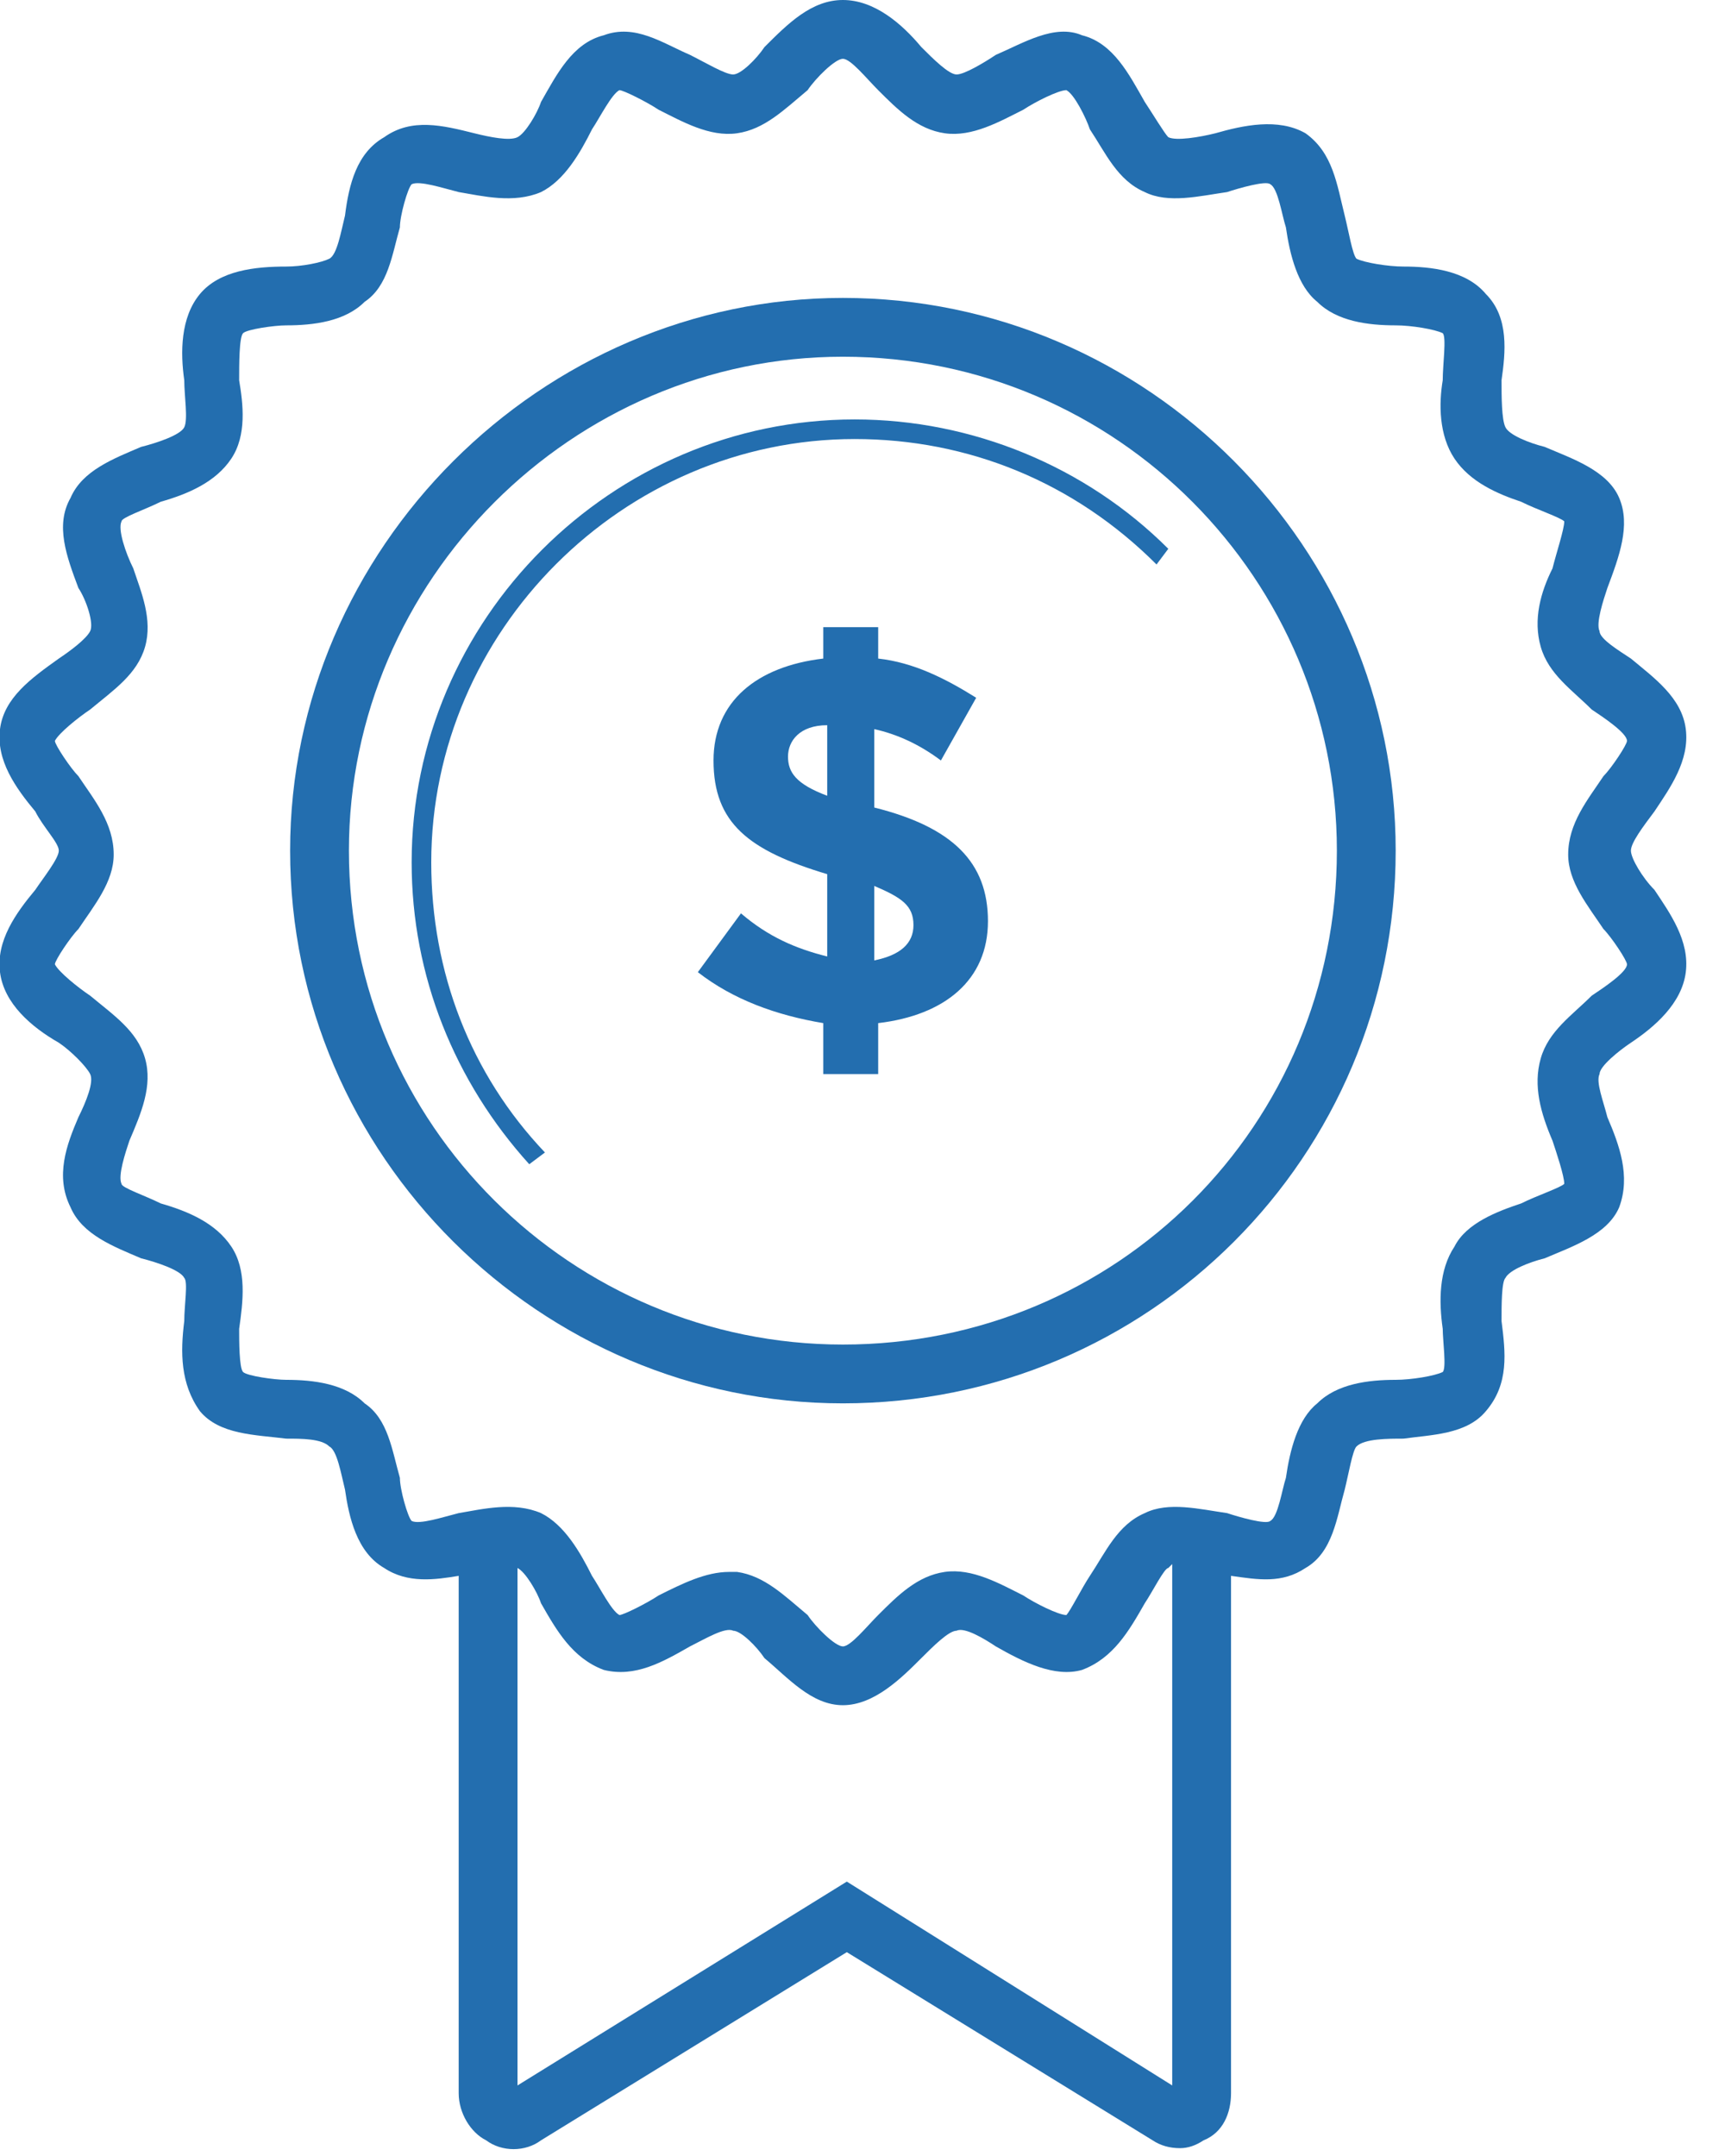
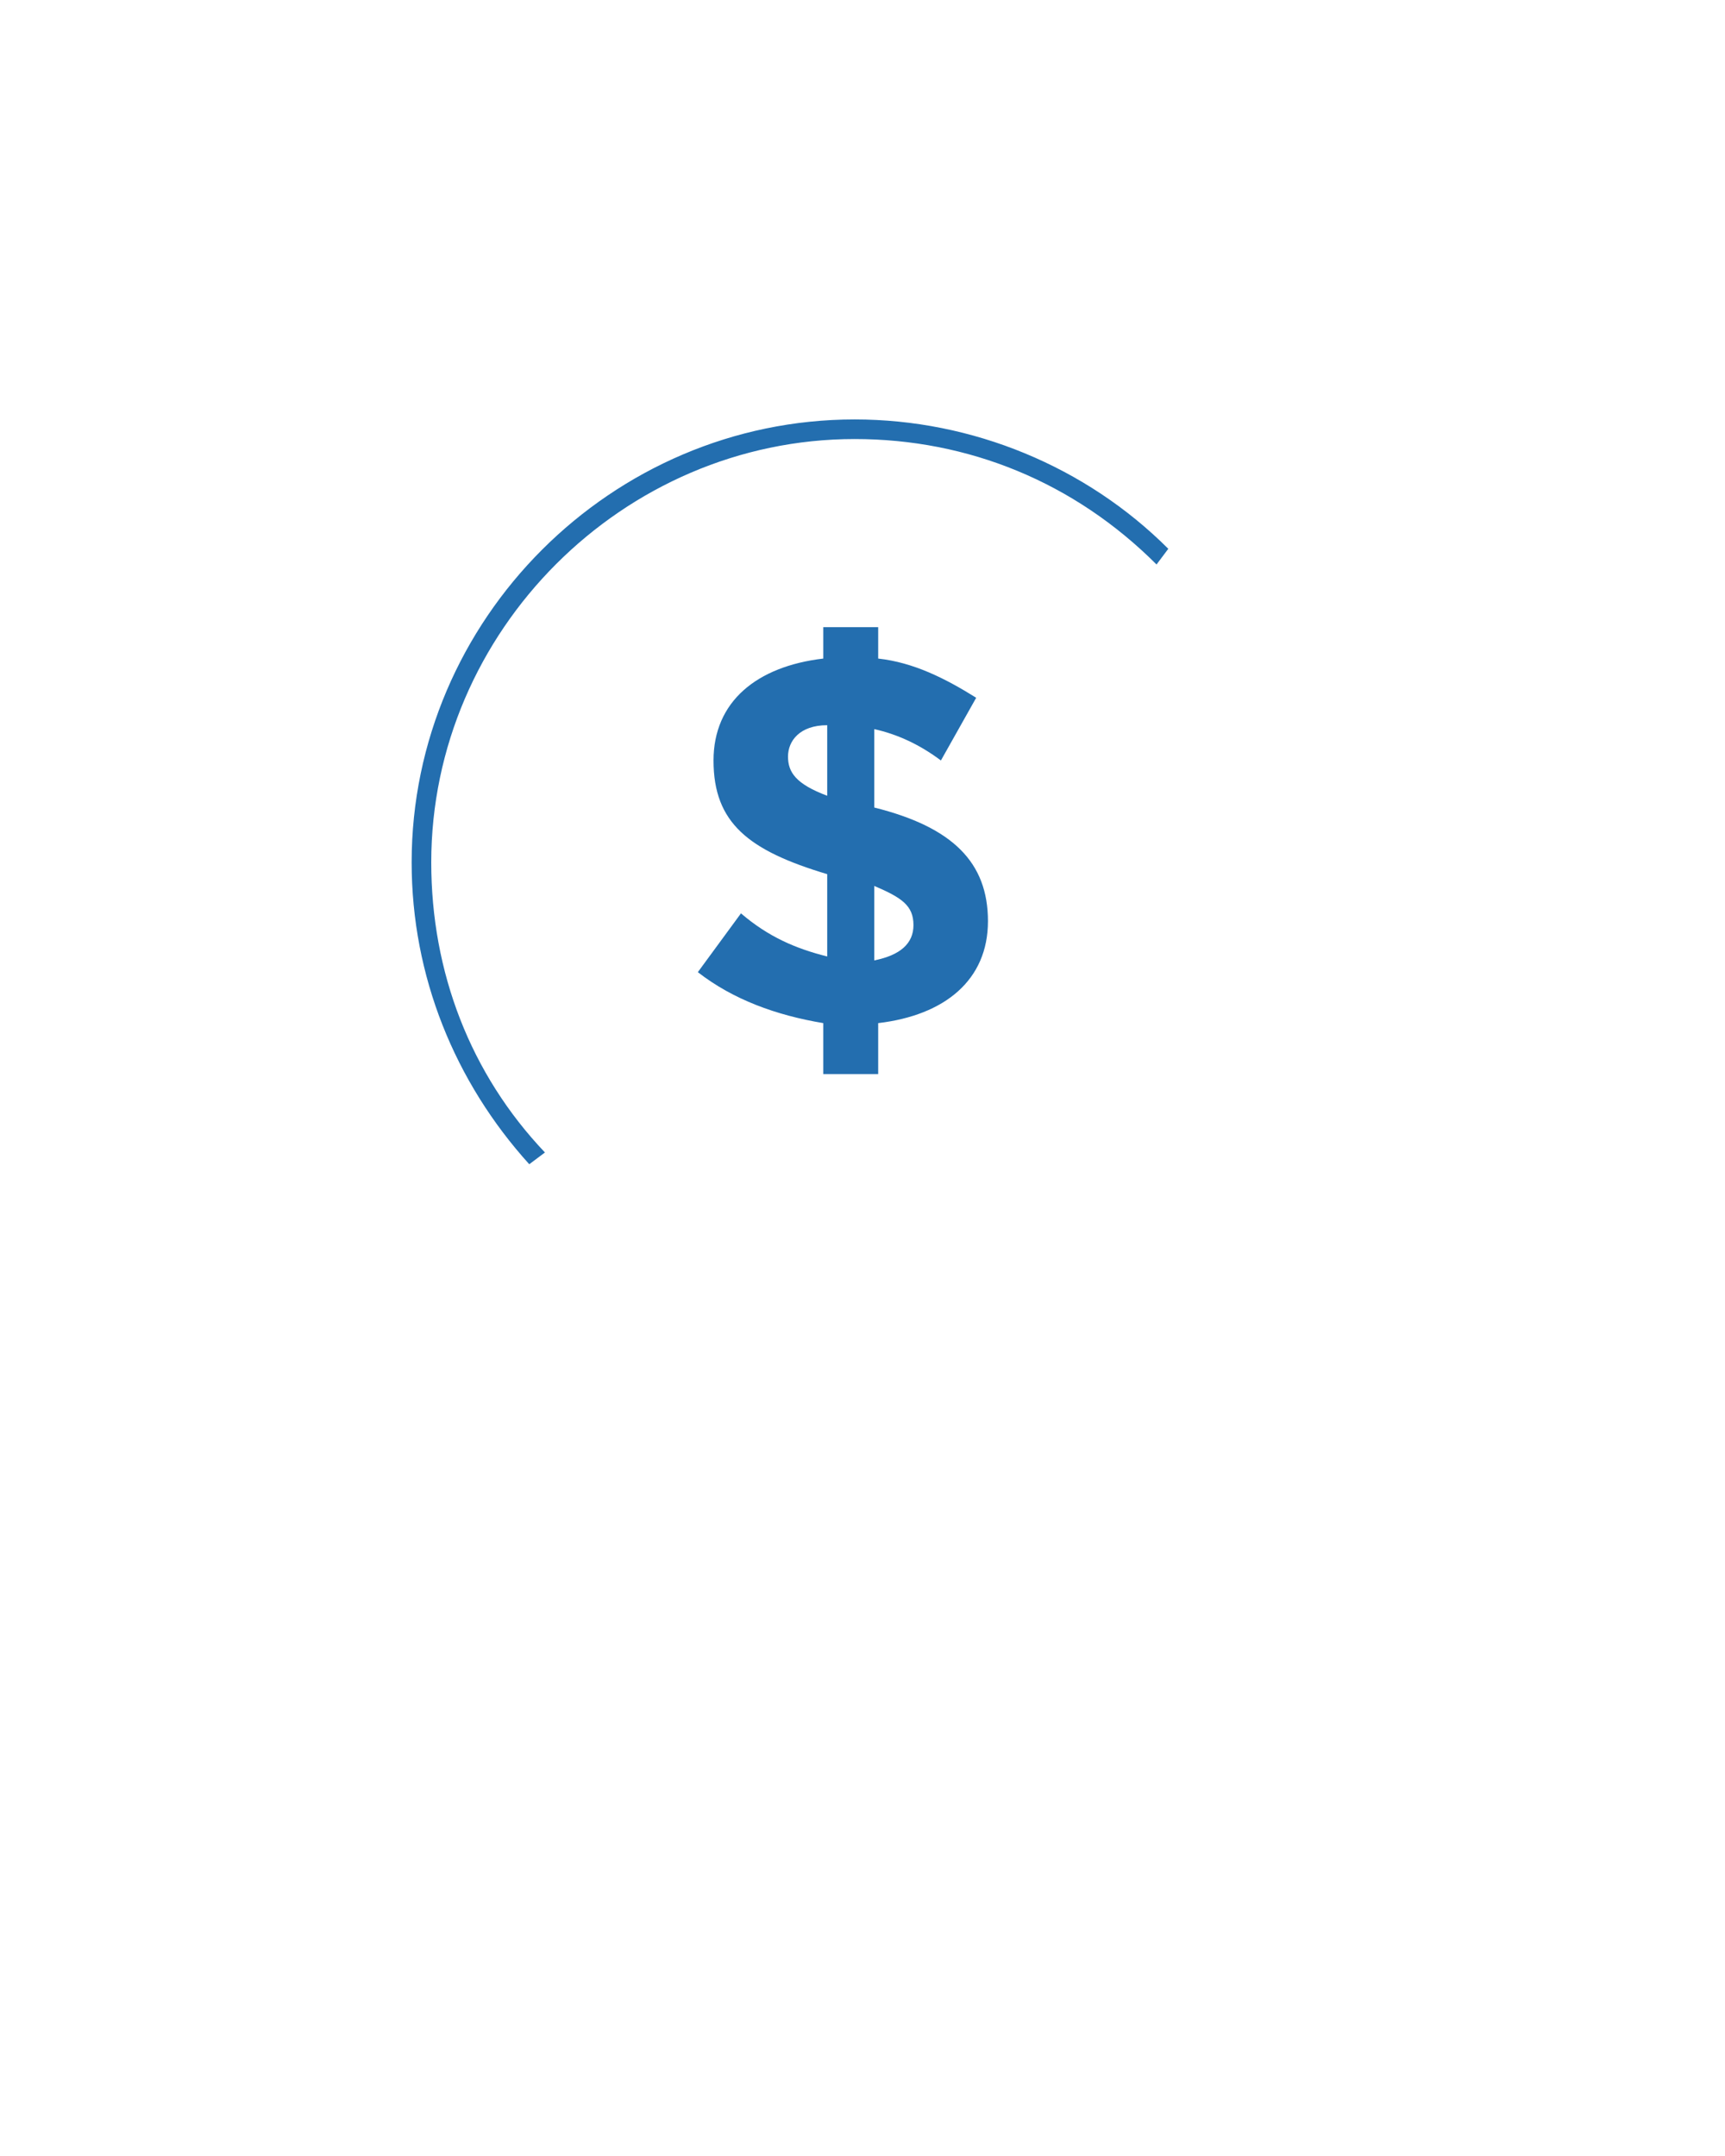
<svg xmlns="http://www.w3.org/2000/svg" version="1.2" viewBox="0 0 44 55" width="44" height="55">
  <title>commercial-card-benifit-ico-6-svg</title>
  <style>
		.s0 { fill: #236eaf } 
	</style>
-   <path fill-rule="evenodd" class="s0" d="m42.2 22.7c0.4 0.6 0.9 1.3 0.8 2.1-0.1 0.8-0.8 1.4-1.4 1.8-0.3 0.2-0.8 0.6-0.8 0.8-0.1 0.2 0.1 0.7 0.2 1.1 0.3 0.7 0.6 1.5 0.3 2.3-0.3 0.7-1.2 1-1.9 1.3-0.4 0.1-0.9 0.3-1 0.5-0.1 0.1-0.1 0.7-0.1 1.1 0.1 0.8 0.2 1.6-0.4 2.3-0.5 0.6-1.4 0.6-2.1 0.7-0.4 0-1 0-1.2 0.2-0.1 0.1-0.2 0.7-0.3 1.1-0.2 0.7-0.3 1.6-1 2-0.6 0.4-1.2 0.3-1.9 0.2v13.2c0 0.5-0.2 1-0.7 1.2q-0.3 0.2-0.6 0.2-0.4 0-0.7-0.2l-7.8-4.8-7.8 4.8c-0.4 0.3-1 0.3-1.4 0-0.4-0.2-0.7-0.7-0.7-1.2v-13.2c-0.6 0.1-1.3 0.2-1.9-0.2-0.7-0.4-0.9-1.3-1-2-0.1-0.4-0.2-1-0.4-1.1-0.2-0.2-0.7-0.2-1.1-0.2-0.8-0.1-1.7-0.1-2.2-0.7-0.5-0.7-0.5-1.5-0.4-2.3 0-0.4 0.1-1 0-1.1-0.1-0.2-0.7-0.4-1.1-0.5-0.7-0.3-1.5-0.6-1.8-1.3-0.4-0.8-0.1-1.6 0.2-2.3 0.2-0.4 0.4-0.9 0.3-1.1-0.1-0.2-0.5-0.6-0.8-0.8-0.7-0.4-1.4-1-1.5-1.8-0.1-0.8 0.4-1.5 0.9-2.1 0.2-0.3 0.6-0.8 0.6-1 0-0.2-0.4-0.6-0.6-1-0.5-0.6-1-1.3-0.9-2.1 0.1-0.8 0.8-1.3 1.5-1.8 0.3-0.2 0.7-0.5 0.8-0.7 0.1-0.2-0.1-0.8-0.3-1.1-0.3-0.8-0.6-1.6-0.2-2.3 0.3-0.7 1.1-1 1.8-1.3 0.4-0.1 1-0.3 1.1-0.5 0.1-0.2 0-0.8 0-1.2-0.1-0.7-0.1-1.6 0.4-2.2 0.5-0.6 1.4-0.7 2.2-0.7 0.4 0 0.9-0.1 1.1-0.2 0.2-0.1 0.3-0.7 0.4-1.1 0.1-0.8 0.3-1.6 1-2 0.7-0.5 1.5-0.3 2.3-0.1 0.4 0.1 0.9 0.2 1.1 0.1 0.2-0.1 0.5-0.6 0.6-0.9 0.4-0.7 0.8-1.5 1.6-1.7 0.8-0.3 1.5 0.2 2.2 0.5 0.4 0.2 0.9 0.5 1.1 0.5 0.2 0 0.6-0.4 0.8-0.7 0.6-0.6 1.2-1.2 2-1.2 0.8 0 1.5 0.6 2 1.2 0.3 0.3 0.7 0.7 0.9 0.7 0.2 0 0.7-0.3 1-0.5 0.7-0.3 1.5-0.8 2.2-0.5 0.8 0.2 1.2 1 1.6 1.7 0.2 0.3 0.5 0.8 0.6 0.9 0.2 0.1 0.8 0 1.2-0.1 0.7-0.2 1.6-0.4 2.3 0 0.7 0.5 0.8 1.3 1 2.1 0.1 0.4 0.2 1 0.3 1.1 0.2 0.1 0.8 0.2 1.2 0.2 0.7 0 1.6 0.1 2.1 0.7 0.6 0.6 0.5 1.5 0.4 2.2 0 0.4 0 1 0.1 1.2 0.1 0.2 0.6 0.4 1 0.5 0.7 0.3 1.6 0.6 1.9 1.3 0.3 0.7 0 1.5-0.3 2.3-0.1 0.3-0.3 0.9-0.2 1.1 0 0.2 0.5 0.5 0.8 0.7 0.6 0.5 1.3 1 1.4 1.8 0.1 0.8-0.4 1.5-0.8 2.1-0.3 0.4-0.6 0.8-0.6 1 0 0.2 0.3 0.7 0.6 1zm-12.3 30.5v-13.3q0 0-0.1 0.1c-0.1 0-0.4 0.6-0.6 0.9-0.4 0.7-0.8 1.4-1.6 1.7-0.7 0.2-1.5-0.2-2.2-0.6-0.3-0.2-0.8-0.5-1-0.4-0.2 0-0.6 0.4-0.9 0.7-0.5 0.5-1.2 1.2-2 1.2-0.8 0-1.4-0.7-2-1.2-0.2-0.3-0.6-0.7-0.8-0.7-0.2-0.1-0.7 0.2-1.1 0.4-0.7 0.4-1.4 0.8-2.2 0.6-0.8-0.3-1.2-1-1.6-1.7-0.1-0.3-0.4-0.8-0.6-0.9v13.2l8.4-5.2zm10.1-31.4c0-0.8 0.5-1.4 0.9-2 0.2-0.2 0.6-0.8 0.6-0.9 0-0.2-0.6-0.6-0.9-0.8-0.5-0.5-1.1-0.9-1.3-1.6-0.2-0.7 0-1.4 0.3-2 0.1-0.4 0.3-1 0.3-1.2-0.1-0.1-0.7-0.3-1.1-0.5-0.6-0.2-1.3-0.5-1.7-1.1-0.4-0.6-0.4-1.4-0.3-2 0-0.4 0.1-1.1 0-1.2-0.2-0.1-0.8-0.2-1.2-0.2-0.7 0-1.5-0.1-2-0.6-0.5-0.4-0.7-1.2-0.8-1.9-0.1-0.3-0.2-1-0.4-1.1-0.1-0.1-0.8 0.1-1.1 0.2-0.7 0.1-1.5 0.3-2.1 0-0.7-0.3-1-1-1.4-1.6-0.1-0.3-0.4-0.9-0.6-1-0.2 0-0.8 0.3-1.1 0.5-0.6 0.3-1.3 0.7-2 0.6-0.7-0.1-1.2-0.6-1.7-1.1-0.3-0.3-0.7-0.8-0.9-0.8-0.2 0-0.7 0.5-0.9 0.8-0.6 0.5-1.1 1-1.8 1.1-0.7 0.1-1.4-0.3-2-0.6-0.3-0.2-0.9-0.5-1-0.5-0.2 0.1-0.5 0.7-0.7 1-0.3 0.6-0.7 1.3-1.3 1.6-0.7 0.3-1.5 0.1-2.1 0-0.4-0.1-1-0.3-1.2-0.2-0.1 0.1-0.3 0.8-0.3 1.1-0.2 0.7-0.3 1.5-0.9 1.9-0.5 0.5-1.3 0.6-2 0.6-0.3 0-1 0.1-1.1 0.2-0.1 0.1-0.1 0.8-0.1 1.2 0.1 0.6 0.2 1.4-0.2 2-0.4 0.6-1.1 0.9-1.8 1.1-0.4 0.2-1 0.4-1 0.5-0.1 0.2 0.1 0.8 0.3 1.2 0.2 0.6 0.5 1.3 0.3 2-0.2 0.7-0.8 1.1-1.4 1.6-0.3 0.2-0.8 0.6-0.9 0.8 0 0.1 0.4 0.7 0.6 0.9 0.4 0.6 0.9 1.2 0.9 2 0 0.7-0.5 1.3-0.9 1.9-0.2 0.2-0.6 0.8-0.6 0.9 0.1 0.2 0.6 0.6 0.9 0.8 0.6 0.5 1.2 0.9 1.4 1.6 0.2 0.7-0.1 1.4-0.4 2.1-0.1 0.3-0.3 0.9-0.2 1.1 0 0.1 0.6 0.3 1 0.5 0.7 0.2 1.4 0.5 1.8 1.1 0.4 0.6 0.3 1.4 0.2 2.1 0 0.3 0 1 0.1 1.1 0.1 0.1 0.8 0.2 1.1 0.2 0.7 0 1.5 0.1 2 0.6 0.6 0.4 0.7 1.2 0.9 1.9 0 0.3 0.2 1 0.3 1.1 0.2 0.1 0.8-0.1 1.2-0.2 0.6-0.1 1.4-0.3 2.1 0 0.6 0.3 1 1 1.3 1.6 0.2 0.3 0.5 0.9 0.7 1 0.1 0 0.7-0.3 1-0.5 0.6-0.3 1.2-0.6 1.8-0.6q0.1 0 0.2 0c0.7 0.1 1.2 0.6 1.8 1.1 0.2 0.3 0.7 0.8 0.9 0.8 0.2 0 0.6-0.5 0.9-0.8 0.5-0.5 1-1 1.7-1.1 0.7-0.1 1.4 0.3 2 0.6 0.3 0.2 0.9 0.5 1.1 0.5 0.1-0.1 0.4-0.7 0.6-1 0.4-0.6 0.7-1.3 1.4-1.6 0.6-0.3 1.4-0.1 2.1 0 0.3 0.1 1 0.3 1.1 0.2 0.2-0.1 0.3-0.8 0.4-1.1 0.1-0.7 0.3-1.5 0.8-1.9 0.5-0.5 1.3-0.6 2-0.6 0.4 0 1-0.1 1.2-0.2 0.1-0.1 0-0.8 0-1.1-0.1-0.7-0.1-1.5 0.3-2.1 0.3-0.6 1.1-0.9 1.7-1.1 0.4-0.2 1-0.4 1.1-0.5 0-0.2-0.2-0.8-0.3-1.1-0.3-0.7-0.5-1.4-0.3-2.1 0.2-0.7 0.8-1.1 1.3-1.6 0.3-0.2 0.9-0.6 0.9-0.8 0-0.1-0.4-0.7-0.6-0.9-0.4-0.6-0.9-1.2-0.9-1.9z" />
-   <path fill-rule="evenodd" class="s0" d="m35.6 21.7c0 7.8-6.3 14.1-14.1 14.1-7.7 0-14.1-6.3-14.1-14.1 0-7.7 6.4-14.1 14.1-14.1 7.8 0 14.1 6.4 14.1 14.1zm-1.5 0c0-6.9-5.6-12.6-12.6-12.6-6.9 0-12.6 5.7-12.6 12.6 0 7 5.7 12.6 12.6 12.6 7 0 12.6-5.6 12.6-12.6z" />
  <path class="s0" d="m10.5 22c0 2.9 1.1 5.6 3 7.7l0.4-0.3c-1.9-2-2.9-4.6-2.9-7.4 0-5.9 4.9-10.8 10.8-10.8 2.9 0 5.6 1.1 7.7 3.2l0.3-0.4c-2.1-2.1-5-3.3-8-3.3-6.2 0-11.3 5.1-11.3 11.3z" />
  <path fill-rule="evenodd" class="s0" d="m25.2 23.5c0 1.5-1.1 2.4-2.8 2.6v1.3h-1.4v-1.3c-1.2-0.2-2.3-0.6-3.2-1.3l1.1-1.5c0.7 0.6 1.4 0.9 2.2 1.1v-2.1c-2-0.6-2.9-1.3-2.9-2.9 0-1.5 1.1-2.4 2.8-2.6v-0.8h1.4v0.8c0.9 0.1 1.7 0.5 2.5 1l-0.9 1.6q-0.8-0.6-1.7-0.8v2c2 0.5 2.9 1.4 2.9 2.9zm-4.1-5c-0.7 0-1 0.4-1 0.8 0 0.4 0.2 0.7 1 1zm2.2 5.1c0-0.5-0.3-0.7-1-1v1.9q1-0.2 1-0.9z" />
</svg>